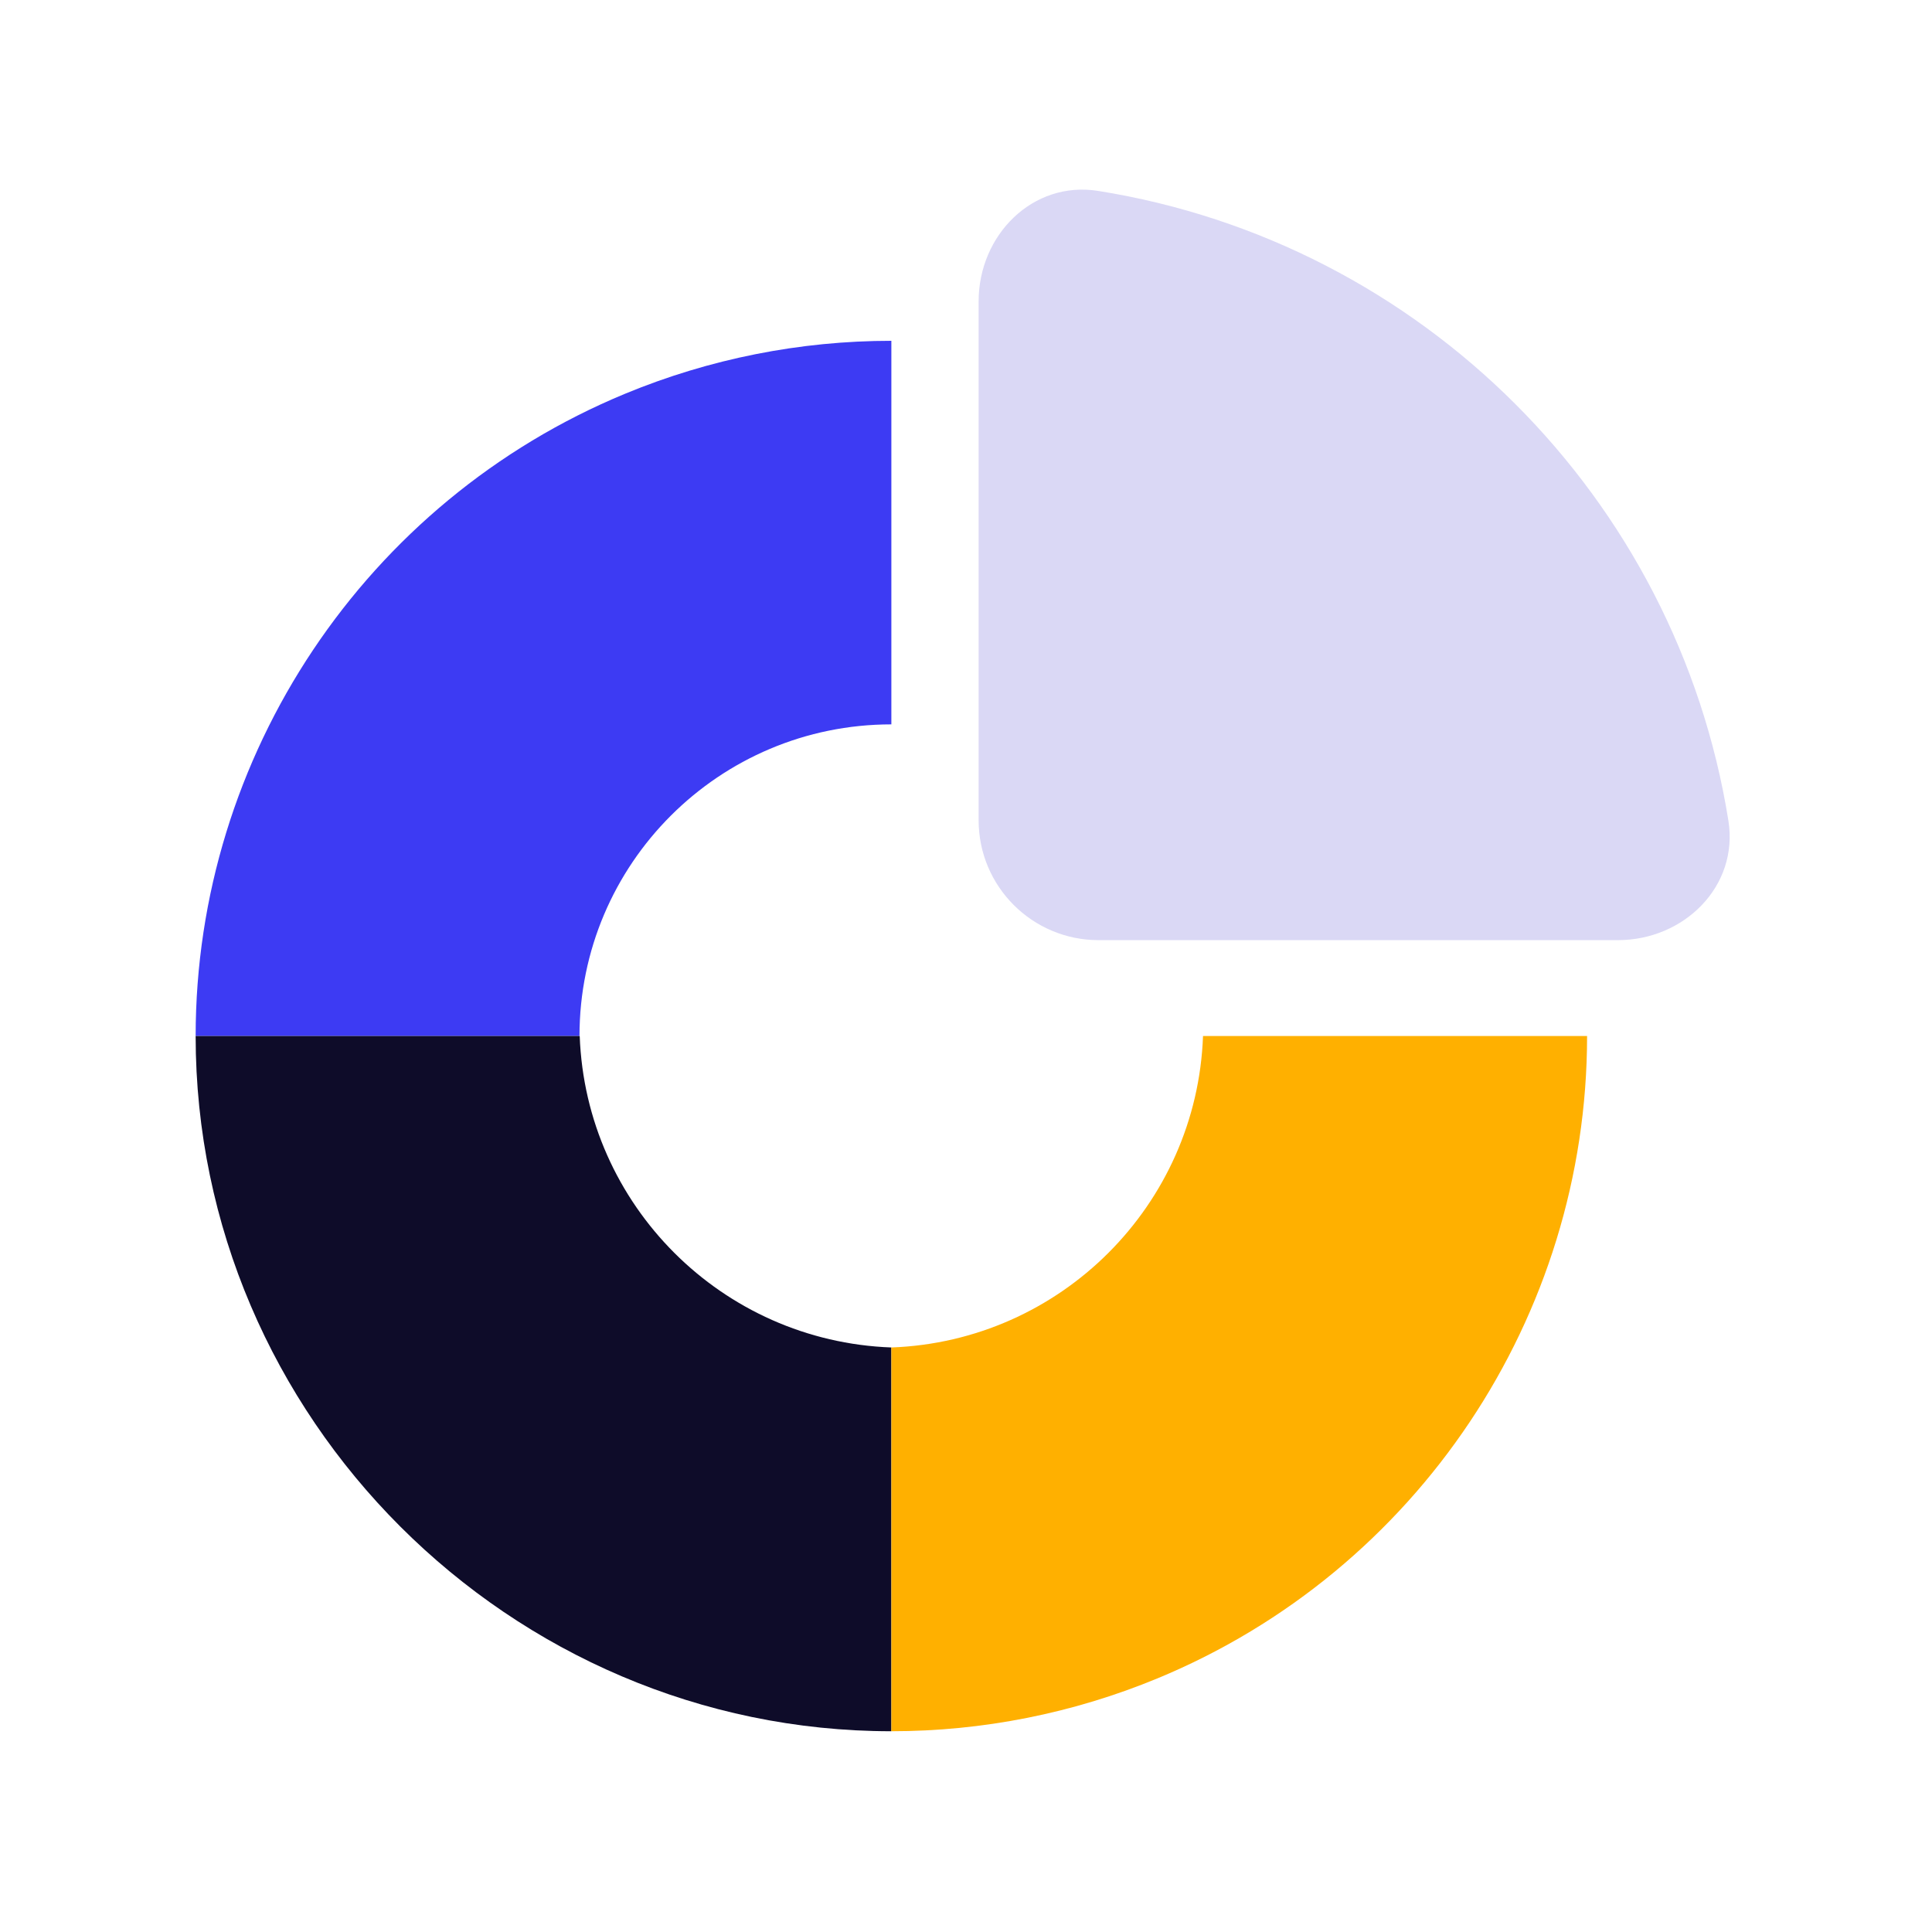
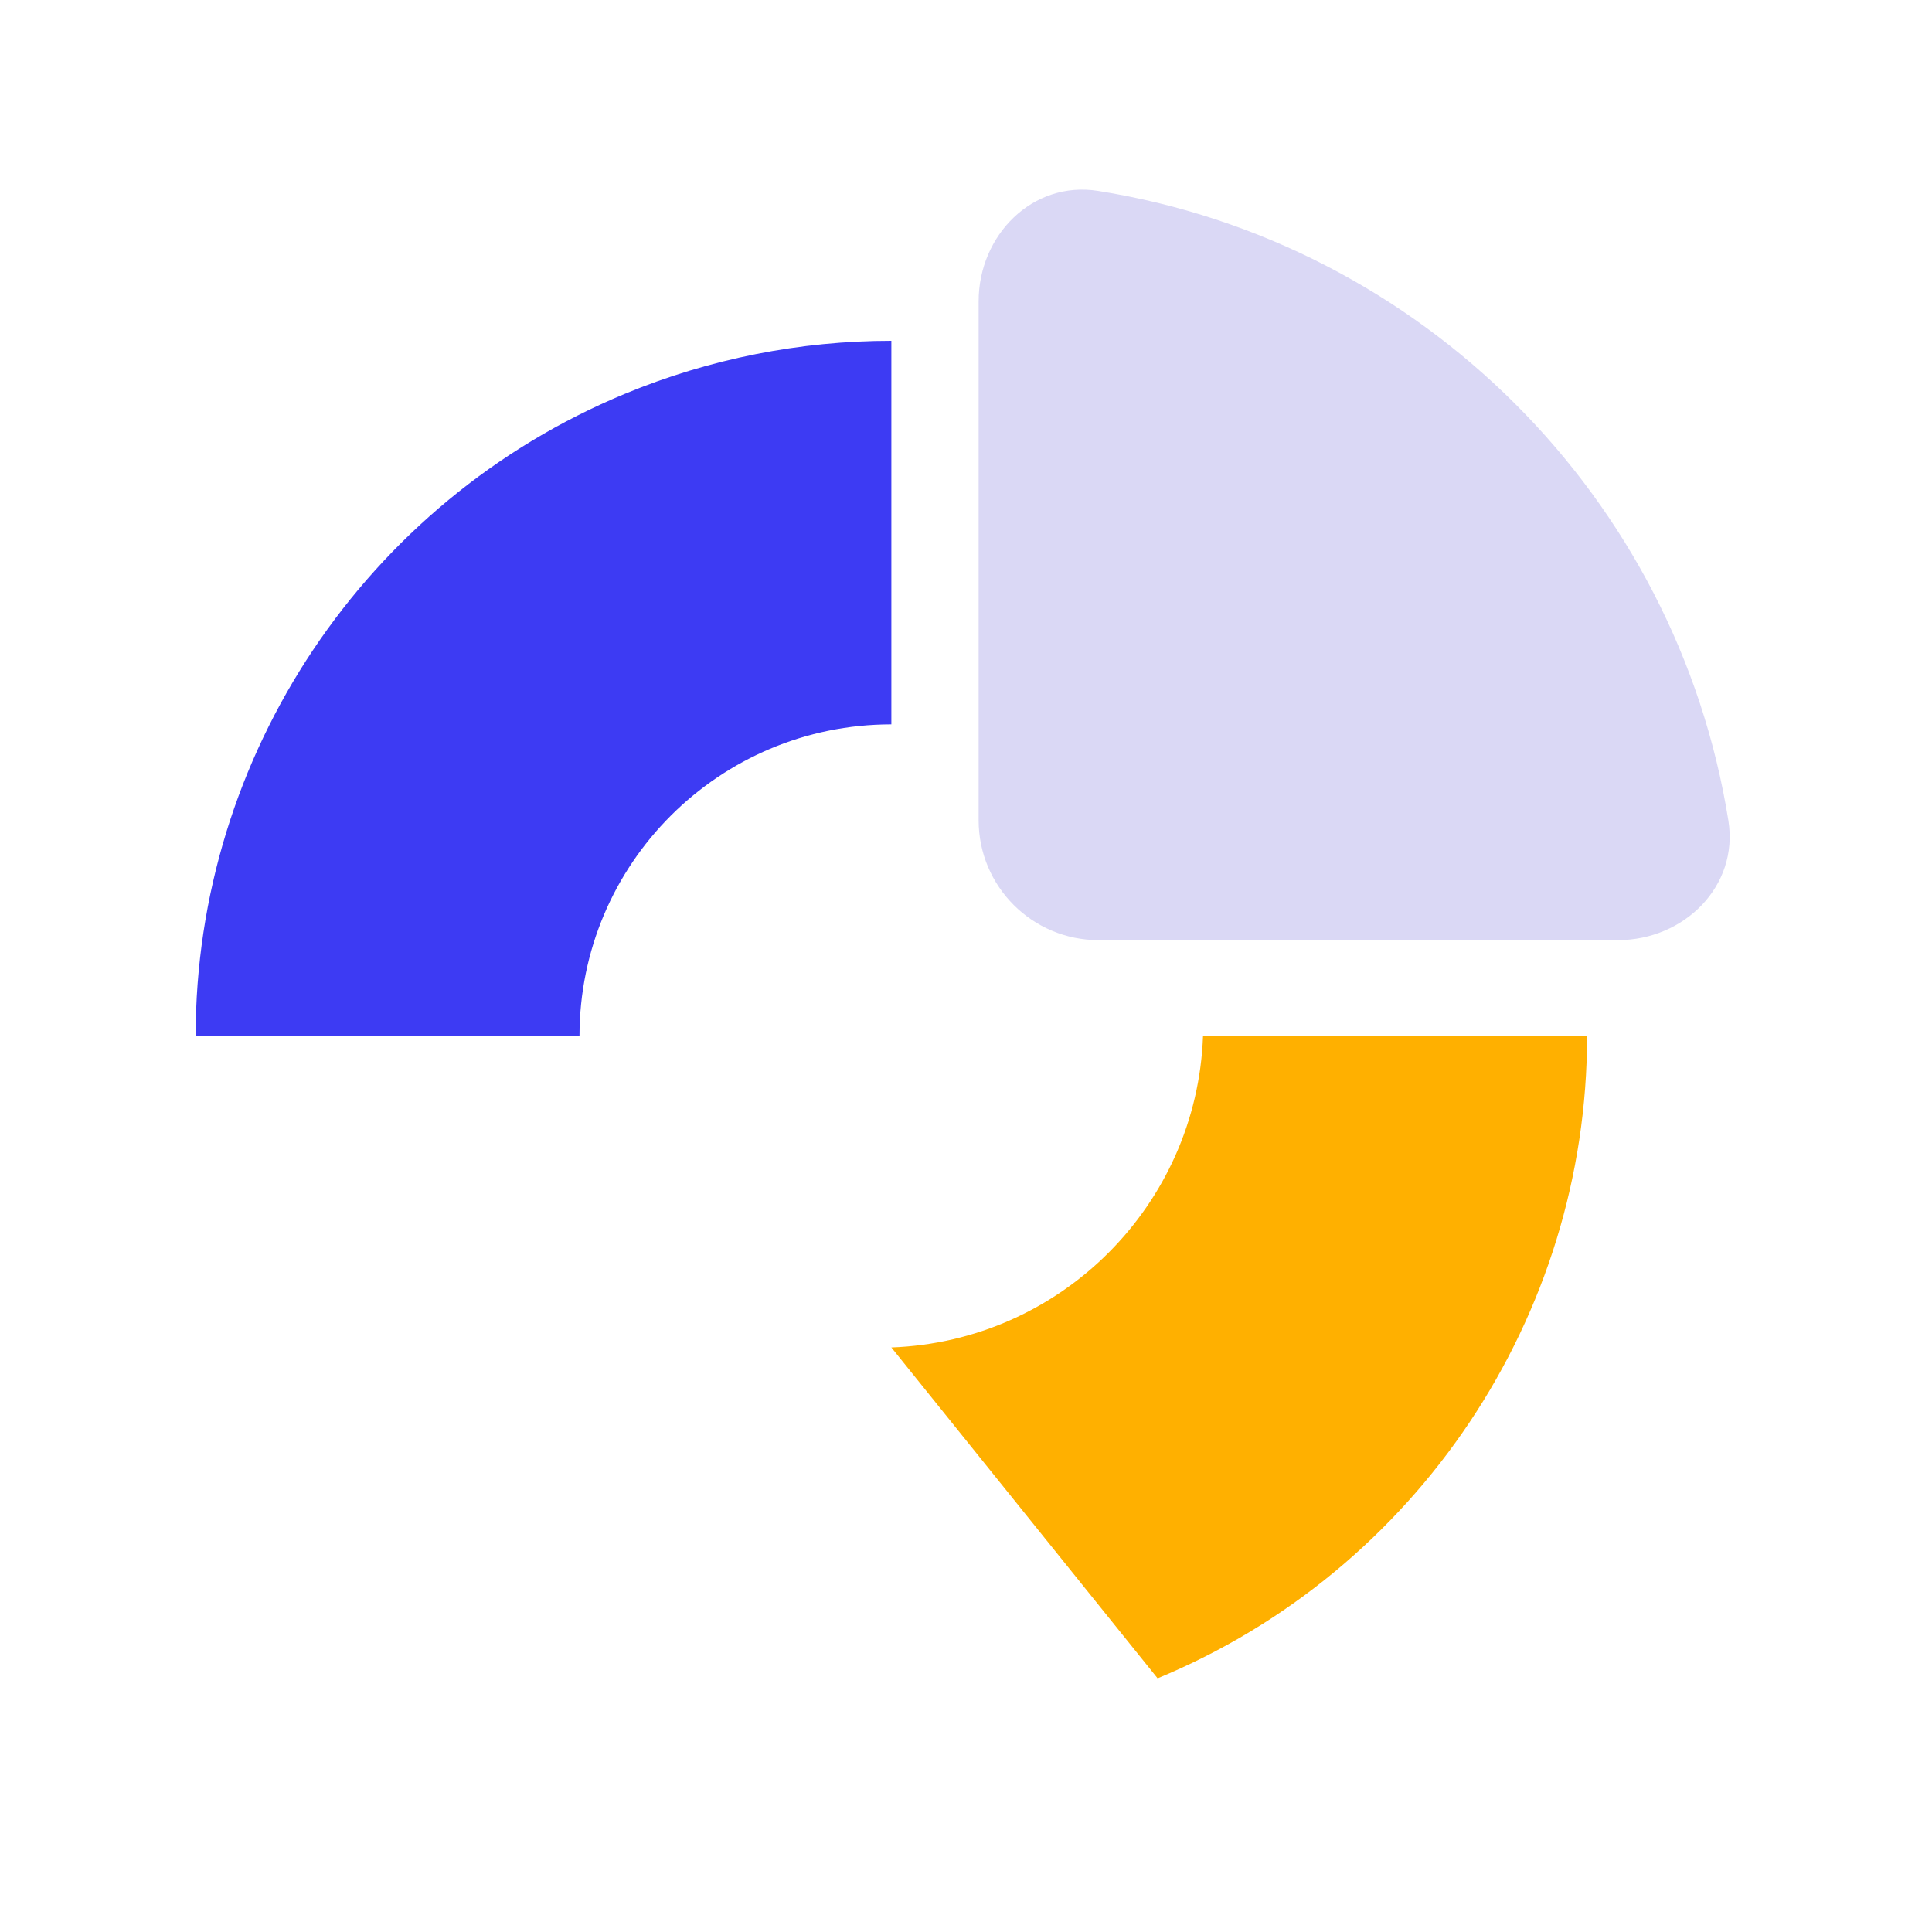
<svg xmlns="http://www.w3.org/2000/svg" width="100%" height="100%" viewBox="0 0 121 121" version="1.1" xml:space="preserve" style="fill-rule:evenodd;clip-rule:evenodd;stroke-linejoin:round;stroke-miterlimit:2;">
  <g transform="matrix(1,0,0,1,-968,-1343)">
    <g id="KPI" transform="matrix(0.666,0,0,0.662,783.192,840.414)">
      <rect x="277.861" y="759.462" width="180.261" height="181.23" style="fill:none;" />
      <g transform="matrix(6.90463e-17,-1.134,1.128,6.94175e-17,295.081,923.38)">
        <path d="M111.938,36.52C114.852,43.557 116.353,51.099 116.353,58.715L84.353,58.715C84.353,44.355 72.712,32.715 58.353,32.715L58.353,0.715C81.764,0.715 102.979,14.89 111.938,36.519L111.938,36.52Z" style="fill:rgb(61,59,243);" />
      </g>
      <g transform="matrix(6.90463e-17,-1.134,1.128,6.94175e-17,295.081,923.38)">
-         <path d="M0.353,58.715C0.353,26.897 26.535,0.715 58.353,0.715L58.353,32.733C44.236,33.247 32.885,44.6 32.37,58.715L0.353,58.715Z" style="fill:rgb(14,12,41);" />
-       </g>
+         </g>
      <g transform="matrix(6.90463e-17,-1.134,1.128,6.94175e-17,295.081,923.38)">
-         <path d="M58.353,116.715C34.941,116.716 13.726,102.541 4.768,80.911C1.853,73.874 0.353,66.332 0.353,58.715L32.37,58.715C32.884,72.832 44.235,84.183 58.352,84.697L58.352,116.715L58.353,116.715Z" style="fill:rgb(255,176,0);" />
+         <path d="M58.353,116.715C34.941,116.716 13.726,102.541 4.768,80.911L32.37,58.715C32.884,72.832 44.235,84.183 58.352,84.697L58.352,116.715L58.353,116.715Z" style="fill:rgb(255,176,0);" />
      </g>
      <g transform="matrix(6.90463e-17,-1.134,1.128,6.94175e-17,295.081,923.38)">
        <path d="M119.647,65.99C125.17,65.99 129.728,70.495 128.859,75.95C124.563,102.916 103.278,124.201 76.312,128.497C70.858,129.366 66.352,124.808 66.352,119.285L66.352,75.99C66.352,70.467 70.83,65.99 76.352,65.99L119.647,65.99Z" style="fill:rgb(218,216,245);fill-rule:nonzero;" />
      </g>
    </g>
  </g>
</svg>